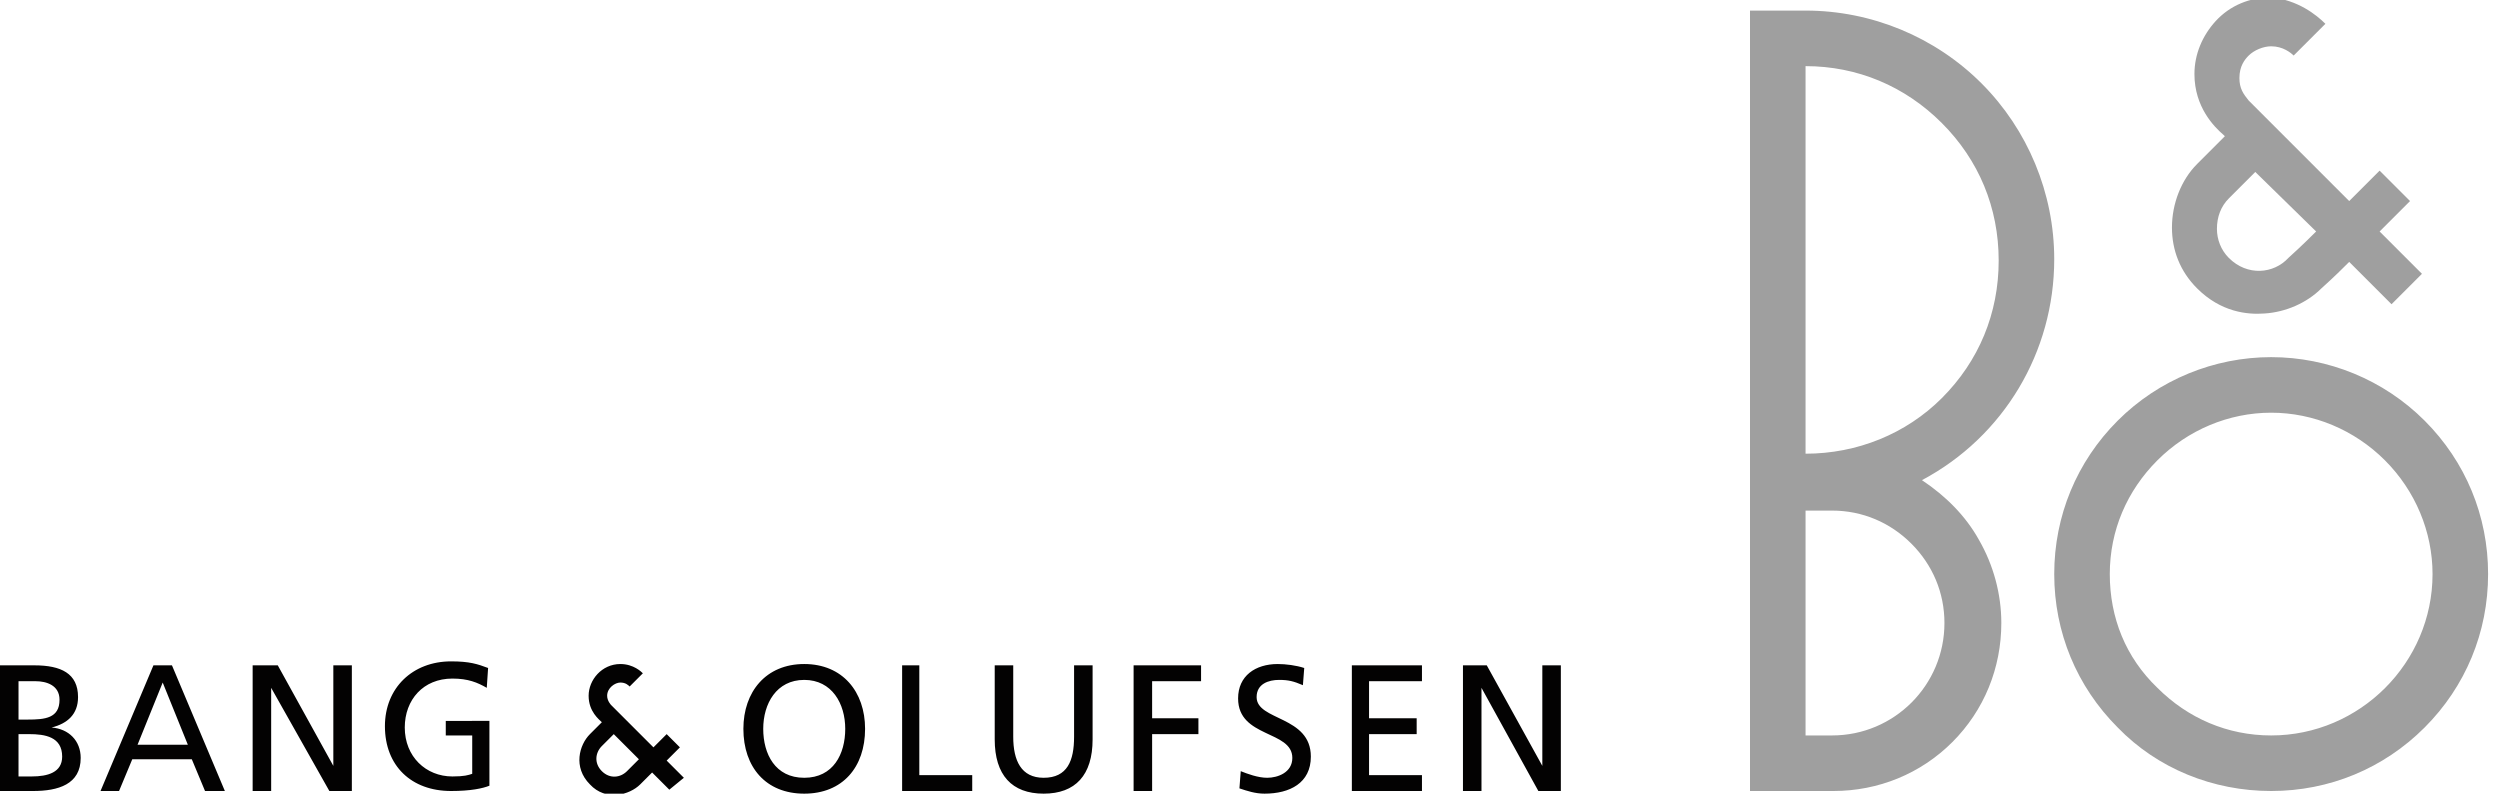
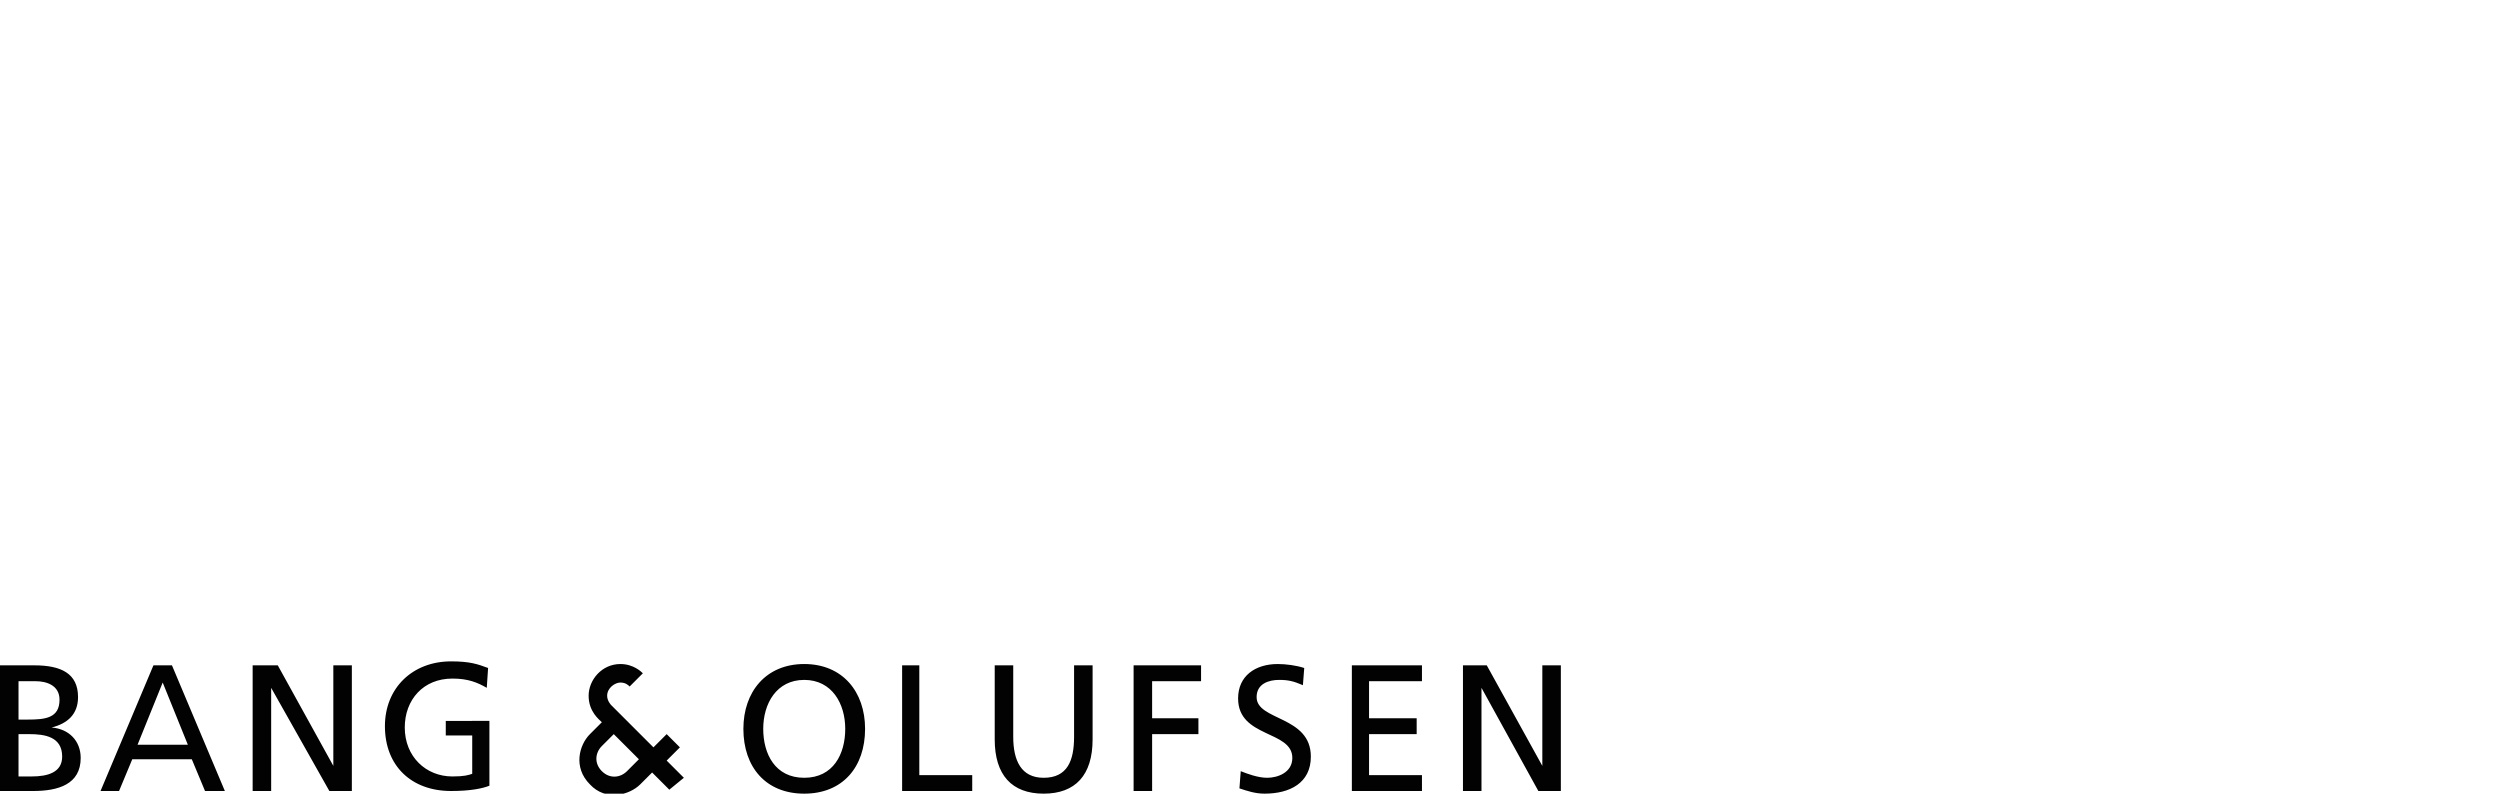
<svg xmlns="http://www.w3.org/2000/svg" viewBox="0 0 189 60" id="bang-and-olufsen">
-   <path d="M171.7 59.8c4.4 0 8.5-1.7 11.6-4.8s4.8-7.2 4.8-11.6-1.7-8.5-4.8-11.6S176 27 171.7 27s-8.5 1.7-11.6 4.8-4.8 7.2-4.8 11.6 1.7 8.5 4.8 11.6c3 3.1 7.2 4.8 11.6 4.8zm-12.2-16.4c0-3.3 1.3-6.3 3.6-8.6s5.4-3.6 8.6-3.6 6.3 1.3 8.6 3.6 3.6 5.4 3.6 8.6c0 6.7-5.5 12.2-12.2 12.2-3.3 0-6.3-1.3-8.6-3.6-2.4-2.3-3.6-5.3-3.6-8.6zm-9.9-2.6c1.1 1.9 1.7 4.1 1.7 6.3 0 3.4-1.3 6.6-3.7 9s-5.6 3.7-9 3.7h-6.3V.8h4.2c5 0 9.8 2 13.3 5.5s5.5 8.3 5.5 13.3c0 7-3.8 13.4-10 16.7 1.8 1.2 3.3 2.7 4.3 4.5zm-2.8-10.7c2.8-2.8 4.3-6.4 4.3-10.4s-1.5-7.6-4.3-10.4S140.4 5 136.5 5v29.3c3.9 0 7.6-1.5 10.3-4.2zm-10.3 25.5h2c4.7 0 8.5-3.8 8.5-8.5 0-2.3-.9-4.4-2.5-6s-3.7-2.5-6-2.5h-2v17zm39.3-53.8l-1 1-1.4 1.4c-.2-.2-.8-.7-1.7-.7-.6 0-1.3.3-1.7.7-.3.3-.7.8-.7 1.7 0 .8.3 1.2.7 1.7l7.6 7.6 2.3-2.3 2.3 2.3-2.3 2.3 3.2 3.2-2.3 2.3-3.2-3.2c-.5.5-1.1 1.1-2.1 2-1.1 1.1-2.7 1.8-4.3 1.9-1.3.1-3.3-.1-5.1-1.9-1.3-1.3-1.9-2.9-1.9-4.6 0-1.8.7-3.6 1.9-4.8l1.3-1.3.8-.8-.1-.1c-.7-.6-2.2-2.1-2.2-4.6 0-1.5.6-2.9 1.6-4 1.1-1.2 2.6-1.8 4.2-1.8 2 .2 3.4 1.3 4.1 2zm-.7 15.7l-4.6-4.5-2 2c-.6.6-.9 1.4-.9 2.3 0 .8.3 1.6.9 2.2 1.4 1.4 3.4 1.2 4.5 0 1-.9 1.9-1.8 2.1-2z" fill="#9f9f9f" />
  <path d="M0 50.3h2.6c2 0 3.3.6 3.3 2.4 0 1.3-.8 2-2 2.3 1.3.1 2.2 1 2.2 2.3 0 2-1.7 2.5-3.6 2.5H0v-9.5zm1.4 8.4h1c1.2 0 2.3-.3 2.3-1.5 0-1.5-1.3-1.7-2.5-1.7h-.8v3.2zm0-4.3h.7c1.3 0 2.4-.1 2.4-1.5 0-1.1-1-1.4-1.8-1.4H1.4v2.9zm10.2-4.1H13l4 9.5h-1.5l-1-2.4H10l-1 2.4H7.6l4-9.5zm.7 1.3l-1.9 4.7h3.8l-1.9-4.7zm6.8-1.3H21l4.2 7.6v-7.6h1.4v9.5h-1.7L20.5 52v7.8h-1.4v-9.5zM36.8 52c-.7-.4-1.4-.7-2.6-.7-2.2 0-3.6 1.6-3.6 3.7 0 2.2 1.6 3.7 3.6 3.7.9 0 1.2-.1 1.5-.2v-2.9h-2v-1.1H37v4.9c-.5.2-1.4.4-2.9.4-3 0-5-1.9-5-4.9 0-2.9 2.1-4.9 5-4.9 1.4 0 2 .2 2.8.5l-.1 1.5zm24-1.8c2.9 0 4.6 2.1 4.6 4.9 0 2.9-1.7 4.9-4.6 4.9-2.9 0-4.6-2-4.6-4.9 0-2.8 1.7-4.9 4.6-4.9zm0 8.6c2.2 0 3.1-1.8 3.1-3.7s-1-3.7-3.1-3.7-3.1 1.8-3.1 3.7.9 3.7 3.1 3.7zm7.3-8.5h1.4v8.3h4v1.2h-5.3v-9.5h-.1zm14.5 5.6c0 2.7-1.3 4.1-3.7 4.1s-3.7-1.4-3.7-4.1v-5.6h1.4v5.4c0 1.8.6 3.1 2.3 3.1 1.8 0 2.3-1.3 2.3-3.1v-5.4h1.4v5.6zm3.2-5.6h5v1.2h-3.7v2.8h3.5v1.2h-3.5v4.3h-1.4v-9.5h.1zm12.7 1.5c-.7-.3-1.1-.4-1.8-.4-.8 0-1.7.3-1.7 1.3 0 1.8 4.1 1.4 4.1 4.5 0 2-1.6 2.8-3.5 2.8-.7 0-1.3-.2-1.9-.4l.1-1.3c.5.2 1.3.5 2 .5.8 0 1.9-.4 1.9-1.5 0-2.1-4.1-1.5-4.1-4.5 0-1.7 1.3-2.6 3-2.6.6 0 1.4.1 2 .3l-.1 1.3zm3.7-1.5h5.3v1.2h-4v2.8h3.6v1.2h-3.6v3.1h4v1.2h-5.3v-9.5zm8.4 0h1.8l4.2 7.6v-7.6h1.4v9.5h-1.7L112 52v7.8h-1.4v-9.5zm-60 9.4l-1.3-1.3-.9.9c-.8.8-2.6 1.3-3.8 0-1.3-1.3-.8-3 0-3.8l.9-.9c-.2-.2-1-.8-1-2s1-2.4 2.4-2.4c1 0 1.6.6 1.7.7l-1 1c-.1-.1-.3-.3-.7-.3s-1 .4-1 1c0 .4.3.7.3.7l3.2 3.2 1-1 1 1-1 1 1.3 1.3-1.1.9zm-4.2-4.2l-.9.9c-.5.5-.6 1.3 0 1.9.6.6 1.4.5 1.9 0l.9-.9-1.9-1.9z" fill="#030202" />
</svg>